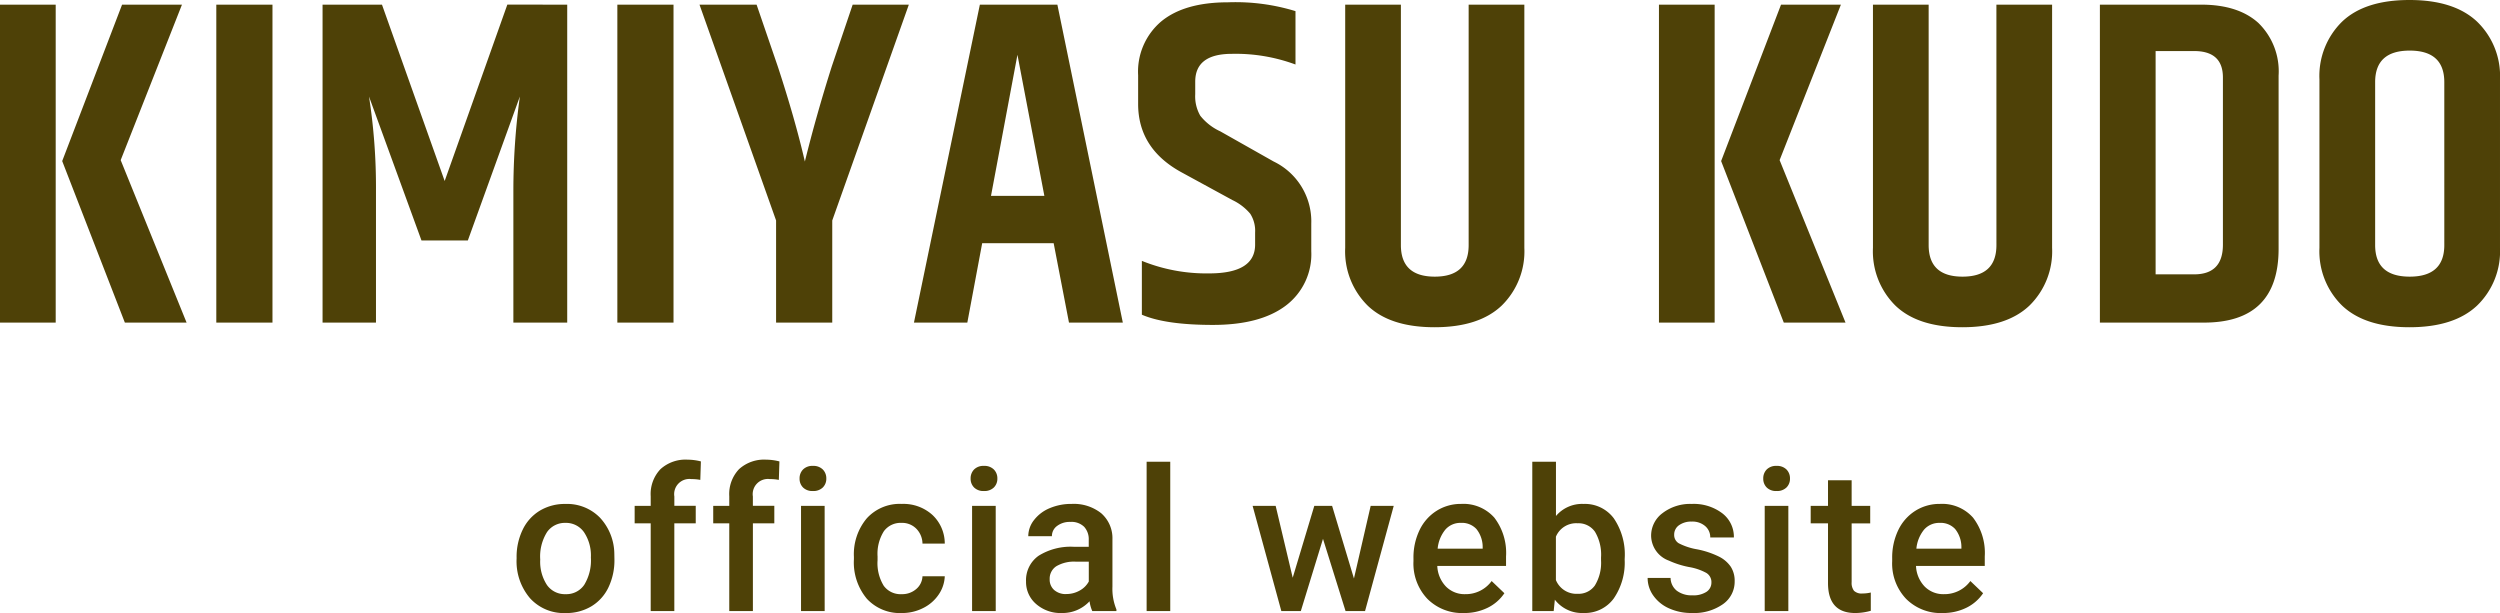
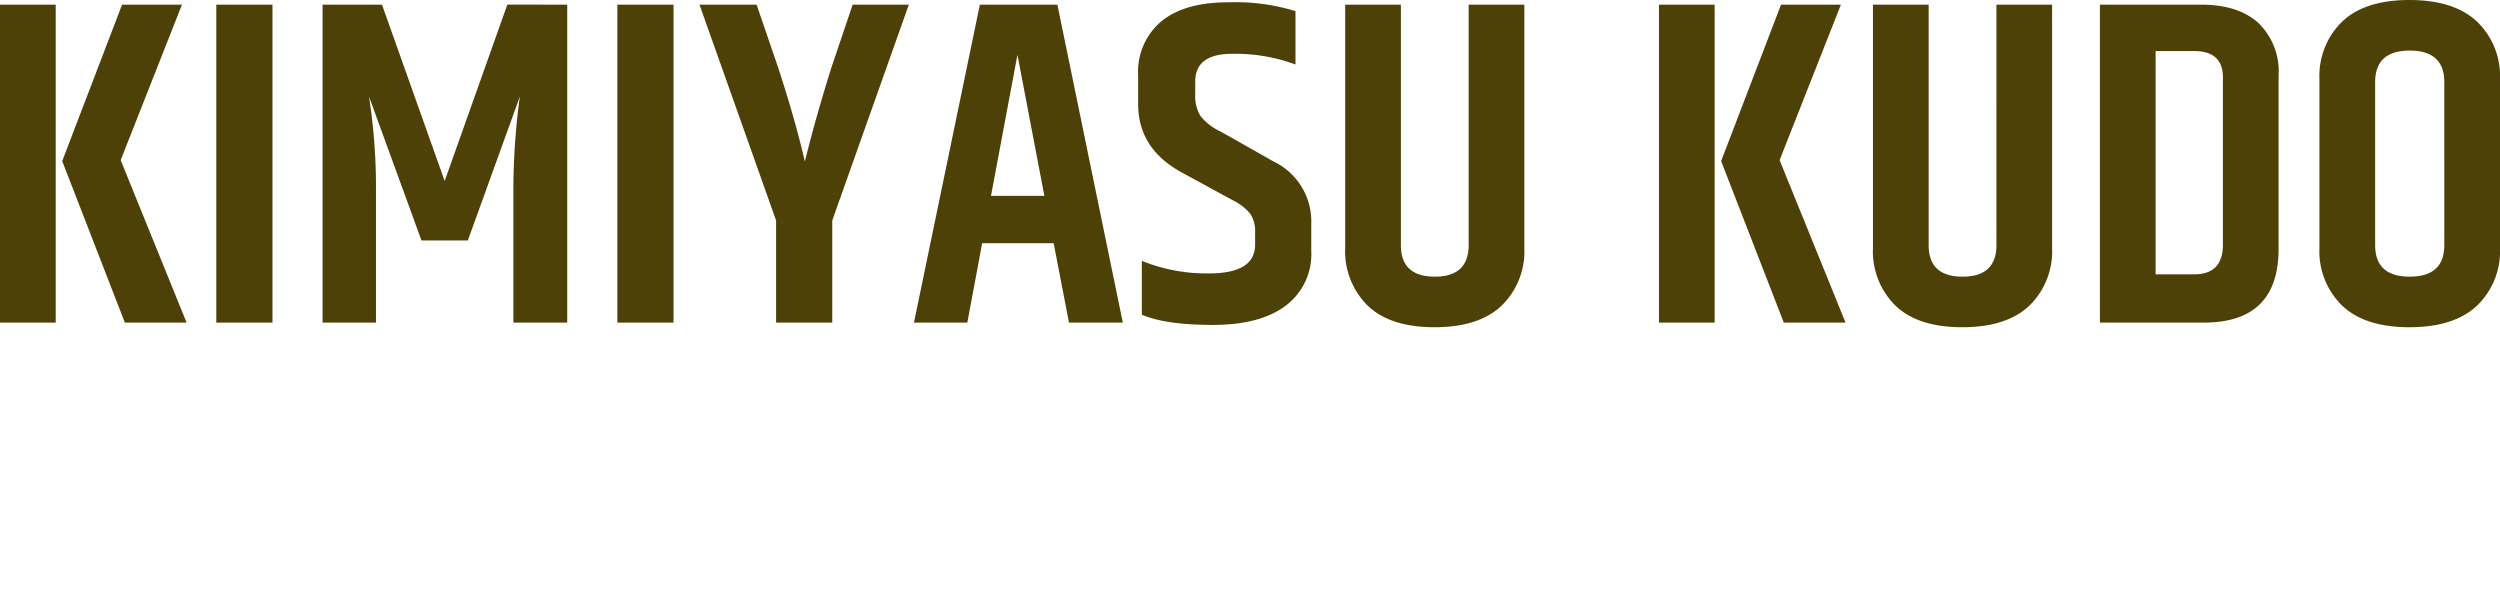
<svg xmlns="http://www.w3.org/2000/svg" width="308.004" height="75.527" viewBox="0 0 308.004 75.527">
  <defs>
    <style>.a{fill:#4e4107;}</style>
  </defs>
  <g transform="translate(-951 -518.331)">
    <path class="a" d="M2.16-27.228H9.022V11.944H2.16Zm15.04,0h7.377L17.028-8.071l8.12,20.015H17.543l-7.72-19.9Zm11.609,0h6.92V11.944h-6.92Zm43.233,0V11.944H65.408V-4.3a85.283,85.283,0,0,1,.8-11.609L59.8,1.822H54.085L47.623-15.905A73.083,73.083,0,0,1,48.481-4.3V11.944H41.9V-27.228h7.32L56.944-5.5l7.72-21.731Zm6.176,0h6.92V11.944h-6.92Zm26.477,39.172h-6.92V-.637L88.339-27.228h7.034L98-19.565Q100.12-13.1,101.321-7.9q1.43-5.776,3.317-11.723l2.573-7.606h6.92L104.695-.637Zm29.165,0-1.887-9.779h-8.807l-1.83,9.779h-6.576l8.12-39.172h9.55l8.063,39.172ZM124.252-3.667h6.576l-3.317-17.385ZM142.38-18.536a8.094,8.094,0,0,1,2.859-6.634q2.859-2.345,8.206-2.345a25.163,25.163,0,0,1,8.321,1.087v6.576a21.2,21.2,0,0,0-7.834-1.315q-4.518,0-4.518,3.431v1.544a4.77,4.77,0,0,0,.629,2.659,6.721,6.721,0,0,0,2.459,1.916L159.079-7.9a8.194,8.194,0,0,1,4.632,7.663V3.138a7.923,7.923,0,0,1-3.145,6.719q-3.145,2.373-8.978,2.373t-8.749-1.258V4.339a21.154,21.154,0,0,0,8.292,1.544q5.661,0,5.661-3.546V.85a3.891,3.891,0,0,0-.6-2.316,6.5,6.5,0,0,0-2.2-1.687L147.7-6.584Q142.38-9.5,142.38-14.99ZM183.1-27.228h6.862V2.737a9.353,9.353,0,0,1-2.8,7.12q-2.8,2.659-8.263,2.659t-8.235-2.659a9.4,9.4,0,0,1-2.774-7.12V-27.228h6.862V2.394q0,3.889,4.175,3.889T183.1,2.394Zm23.446,0h6.862V11.944h-6.862Zm15.04,0h7.377L221.411-8.071l8.12,20.015h-7.606l-7.72-19.9Zm26.534,0h6.862V2.737a9.353,9.353,0,0,1-2.8,7.12q-2.8,2.659-8.263,2.659t-8.235-2.659a9.4,9.4,0,0,1-2.773-7.12V-27.228h6.862V2.394q0,3.889,4.175,3.889t4.175-3.889Zm27.907,8.978q0-3.26-3.546-3.26h-4.746V6h4.746q3.546,0,3.546-3.66ZM260.87-27.228h12.467q4.575,0,7.062,2.259a8.321,8.321,0,0,1,2.488,6.491V2.852q0,9.093-9.207,9.093H260.87Zm42.432,9.55q0-3.889-4.26-3.889t-4.26,3.889V2.394q0,3.889,4.26,3.889t4.26-3.889Zm-15.383-.343a9.353,9.353,0,0,1,2.8-7.12q2.8-2.659,8.292-2.659t8.321,2.659a9.3,9.3,0,0,1,2.831,7.12V2.737a9.3,9.3,0,0,1-2.831,7.12q-2.831,2.659-8.321,2.659t-8.292-2.659a9.353,9.353,0,0,1-2.8-7.12Z" transform="translate(948.84 546.131)" />
-     <path class="a" d="M.849-4.672A7.644,7.644,0,0,1,1.6-8.1a5.513,5.513,0,0,1,2.121-2.348,5.975,5.975,0,0,1,3.139-.821,5.663,5.663,0,0,1,4.259,1.689A6.645,6.645,0,0,1,12.89-5.1l.012.683a7.713,7.713,0,0,1-.737,3.427,5.447,5.447,0,0,1-2.109,2.336,6.019,6.019,0,0,1-3.169.827A5.624,5.624,0,0,1,2.5.342,7,7,0,0,1,.849-4.529Zm2.911.252a5.224,5.224,0,0,0,.827,3.133,2.688,2.688,0,0,0,2.3,1.132,2.658,2.658,0,0,0,2.294-1.15A5.77,5.77,0,0,0,10-4.672a5.156,5.156,0,0,0-.845-3.115,2.7,2.7,0,0,0-2.294-1.15A2.673,2.673,0,0,0,4.6-7.805,5.661,5.661,0,0,0,3.76-4.421Zm13.61,6.35V-8.878H15.393v-2.157H17.37v-1.186a4.453,4.453,0,0,1,1.2-3.331,4.59,4.59,0,0,1,3.355-1.174,6.729,6.729,0,0,1,1.629.216l-.072,2.276a5.735,5.735,0,0,0-1.114-.1,1.87,1.87,0,0,0-2.085,2.145v1.15h2.636v2.157H20.281V1.929Zm9.68,0V-8.878H25.073v-2.157H27.05v-1.186a4.453,4.453,0,0,1,1.2-3.331A4.59,4.59,0,0,1,31.6-16.726a6.729,6.729,0,0,1,1.629.216l-.072,2.276a5.735,5.735,0,0,0-1.114-.1,1.87,1.87,0,0,0-2.085,2.145v1.15H32.6v2.157H29.961V1.929Zm11.753,0H35.891V-11.034H38.8ZM35.712-14.4a1.545,1.545,0,0,1,.425-1.114,1.607,1.607,0,0,1,1.216-.443,1.627,1.627,0,0,1,1.222.443,1.533,1.533,0,0,1,.431,1.114,1.5,1.5,0,0,1-.431,1.1,1.64,1.64,0,0,1-1.222.437,1.619,1.619,0,0,1-1.216-.437A1.509,1.509,0,0,1,35.712-14.4ZM48.279-.155A2.632,2.632,0,0,0,50.088-.79a2.169,2.169,0,0,0,.767-1.57H53.6A4.276,4.276,0,0,1,52.844-.1a4.951,4.951,0,0,1-1.917,1.659,5.713,5.713,0,0,1-2.612.611A5.527,5.527,0,0,1,44,.408a6.986,6.986,0,0,1-1.594-4.864v-.3A6.87,6.87,0,0,1,43.99-9.495,5.477,5.477,0,0,1,48.3-11.274a5.326,5.326,0,0,1,3.768,1.348A4.828,4.828,0,0,1,53.6-6.386H50.855a2.666,2.666,0,0,0-.761-1.833,2.448,2.448,0,0,0-1.815-.719A2.562,2.562,0,0,0,46.1-7.913,5.227,5.227,0,0,0,45.32-4.8v.467a5.314,5.314,0,0,0,.761,3.145A2.56,2.56,0,0,0,48.279-.155Zm11.6,2.085H56.965V-11.034h2.911ZM56.785-14.4a1.545,1.545,0,0,1,.425-1.114,1.607,1.607,0,0,1,1.216-.443,1.627,1.627,0,0,1,1.222.443A1.533,1.533,0,0,1,60.08-14.4a1.5,1.5,0,0,1-.431,1.1,1.64,1.64,0,0,1-1.222.437A1.619,1.619,0,0,1,57.21-13.3,1.509,1.509,0,0,1,56.785-14.4ZM71.773,1.929a4.493,4.493,0,0,1-.335-1.21,4.532,4.532,0,0,1-3.4,1.45,4.574,4.574,0,0,1-3.187-1.114A3.565,3.565,0,0,1,63.613-1.7a3.681,3.681,0,0,1,1.54-3.181,7.461,7.461,0,0,1,4.4-1.108h1.785v-.851a2.271,2.271,0,0,0-.563-1.611,2.232,2.232,0,0,0-1.713-.605,2.565,2.565,0,0,0-1.629.5A1.539,1.539,0,0,0,66.8-7.3H63.889A3.231,3.231,0,0,1,64.6-9.291a4.709,4.709,0,0,1,1.923-1.456,6.755,6.755,0,0,1,2.714-.527,5.44,5.44,0,0,1,3.63,1.144,4.08,4.08,0,0,1,1.39,3.217v5.847a6.627,6.627,0,0,0,.491,2.792v.2Zm-3.2-2.1A3.312,3.312,0,0,0,70.2-.587a2.8,2.8,0,0,0,1.144-1.126V-4.157h-1.57a4.292,4.292,0,0,0-2.432.563A1.824,1.824,0,0,0,66.525-2a1.7,1.7,0,0,0,.557,1.336A2.157,2.157,0,0,0,68.574-.167Zm12.807,2.1H78.469v-18.4h2.911Zm22.631-4.014,2.061-8.95h2.84L105.378,1.929h-2.4l-2.78-8.9-2.732,8.9h-2.4L91.527-11.034h2.84l2.1,8.854,2.66-8.854h2.193ZM117.55,2.169A6.024,6.024,0,0,1,113.063.426a6.324,6.324,0,0,1-1.719-4.643v-.359a7.779,7.779,0,0,1,.749-3.469,5.7,5.7,0,0,1,2.1-2.378,5.559,5.559,0,0,1,3.019-.851,5.088,5.088,0,0,1,4.092,1.689A7.144,7.144,0,0,1,122.75-4.8V-3.63h-8.471a3.893,3.893,0,0,0,1.072,2.54,3.219,3.219,0,0,0,2.366.935,3.942,3.942,0,0,0,3.259-1.617l1.57,1.5a5.241,5.241,0,0,1-2.079,1.8A6.508,6.508,0,0,1,117.55,2.169ZM117.2-8.938a2.452,2.452,0,0,0-1.935.839,4.347,4.347,0,0,0-.941,2.336h5.547v-.216a3.539,3.539,0,0,0-.779-2.211A2.433,2.433,0,0,0,117.2-8.938Zm20.164,4.517a7.787,7.787,0,0,1-1.348,4.8,4.391,4.391,0,0,1-3.708,1.785A4.229,4.229,0,0,1,128.763.528l-.144,1.4h-2.636v-18.4H128.9v6.686a4.214,4.214,0,0,1,3.391-1.486,4.441,4.441,0,0,1,3.726,1.761,7.916,7.916,0,0,1,1.354,4.924Zm-2.911-.252a5.5,5.5,0,0,0-.743-3.163,2.474,2.474,0,0,0-2.157-1.054,2.7,2.7,0,0,0-2.66,1.653v5.344A2.731,2.731,0,0,0,131.579-.2a2.455,2.455,0,0,0,2.109-1.018,5.333,5.333,0,0,0,.767-3.079Zm13.6,3.079a1.32,1.32,0,0,0-.641-1.186,6.817,6.817,0,0,0-2.127-.719,10.933,10.933,0,0,1-2.48-.791,3.31,3.31,0,0,1-2.181-3.055,3.451,3.451,0,0,1,1.414-2.8,5.589,5.589,0,0,1,3.594-1.126,5.816,5.816,0,0,1,3.756,1.15A3.65,3.65,0,0,1,150.82-7.14h-2.911a1.794,1.794,0,0,0-.623-1.4,2.388,2.388,0,0,0-1.653-.557,2.58,2.58,0,0,0-1.564.443,1.4,1.4,0,0,0-.605,1.186,1.18,1.18,0,0,0,.563,1.042,7.744,7.744,0,0,0,2.276.749,10.776,10.776,0,0,1,2.69.9,3.809,3.809,0,0,1,1.45,1.252,3.193,3.193,0,0,1,.473,1.773,3.378,3.378,0,0,1-1.45,2.834,6.182,6.182,0,0,1-3.8,1.084,6.7,6.7,0,0,1-2.84-.575A4.673,4.673,0,0,1,140.888.012a3.744,3.744,0,0,1-.695-2.169h2.828A2.052,2.052,0,0,0,143.8-.569a3.026,3.026,0,0,0,1.905.557,2.944,2.944,0,0,0,1.749-.437A1.354,1.354,0,0,0,148.052-1.593Zm9.476,3.523h-2.911V-11.034h2.911ZM154.438-14.4a1.545,1.545,0,0,1,.425-1.114,1.607,1.607,0,0,1,1.216-.443,1.627,1.627,0,0,1,1.222.443,1.533,1.533,0,0,1,.431,1.114,1.5,1.5,0,0,1-.431,1.1,1.64,1.64,0,0,1-1.222.437,1.619,1.619,0,0,1-1.216-.437A1.509,1.509,0,0,1,154.438-14.4Zm10.89.216v3.151h2.288v2.157h-2.288v7.237a1.594,1.594,0,0,0,.294,1.072,1.361,1.361,0,0,0,1.048.329,4.485,4.485,0,0,0,1.018-.12V1.893a7.171,7.171,0,0,1-1.917.276q-3.355,0-3.355-3.7V-8.878h-2.133v-2.157h2.133v-3.151Zm11.2,16.355A6.023,6.023,0,0,1,172.042.426a6.324,6.324,0,0,1-1.719-4.643v-.359a7.779,7.779,0,0,1,.749-3.469,5.7,5.7,0,0,1,2.1-2.378,5.559,5.559,0,0,1,3.019-.851,5.088,5.088,0,0,1,4.092,1.689A7.144,7.144,0,0,1,181.729-4.8V-3.63h-8.471a3.893,3.893,0,0,0,1.072,2.54,3.219,3.219,0,0,0,2.366.935,3.942,3.942,0,0,0,3.259-1.617l1.57,1.5a5.241,5.241,0,0,1-2.079,1.8A6.508,6.508,0,0,1,176.529,2.169Zm-.347-11.107a2.452,2.452,0,0,0-1.935.839,4.347,4.347,0,0,0-.941,2.336h5.547v-.216a3.539,3.539,0,0,0-.779-2.211A2.433,2.433,0,0,0,176.182-8.938Z" transform="translate(1013.797 591.688)" />
  </g>
</svg>